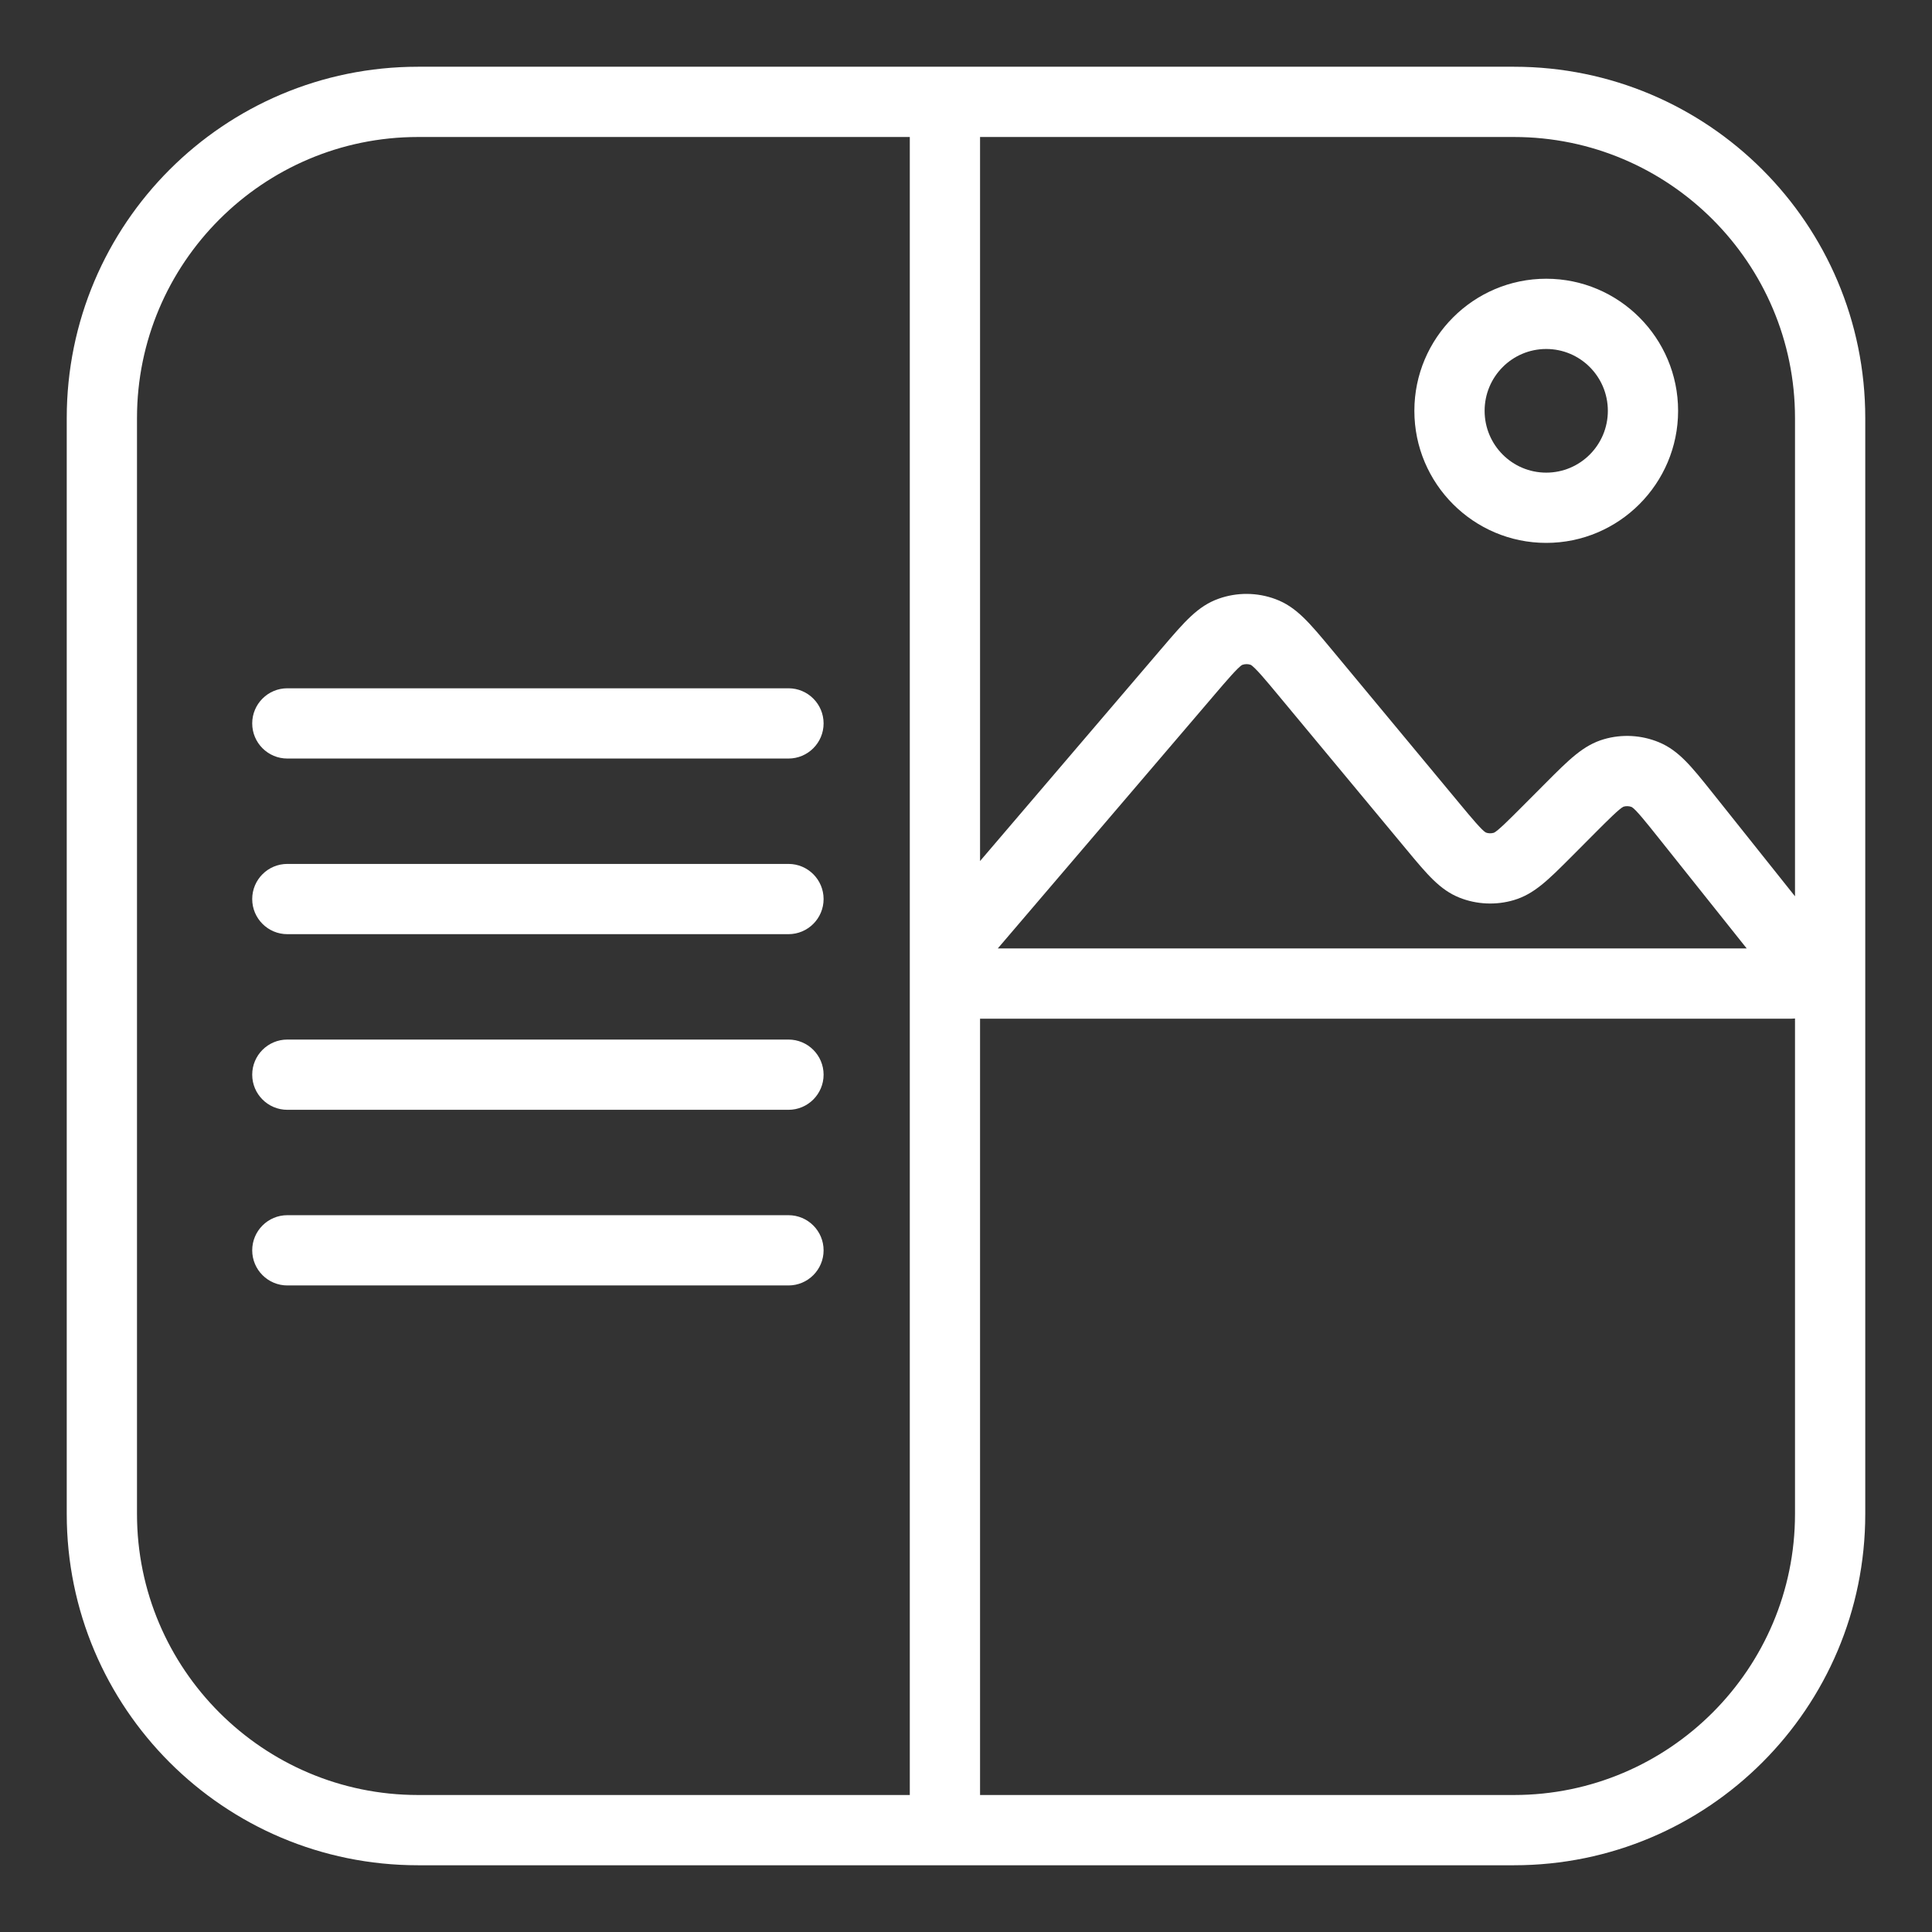
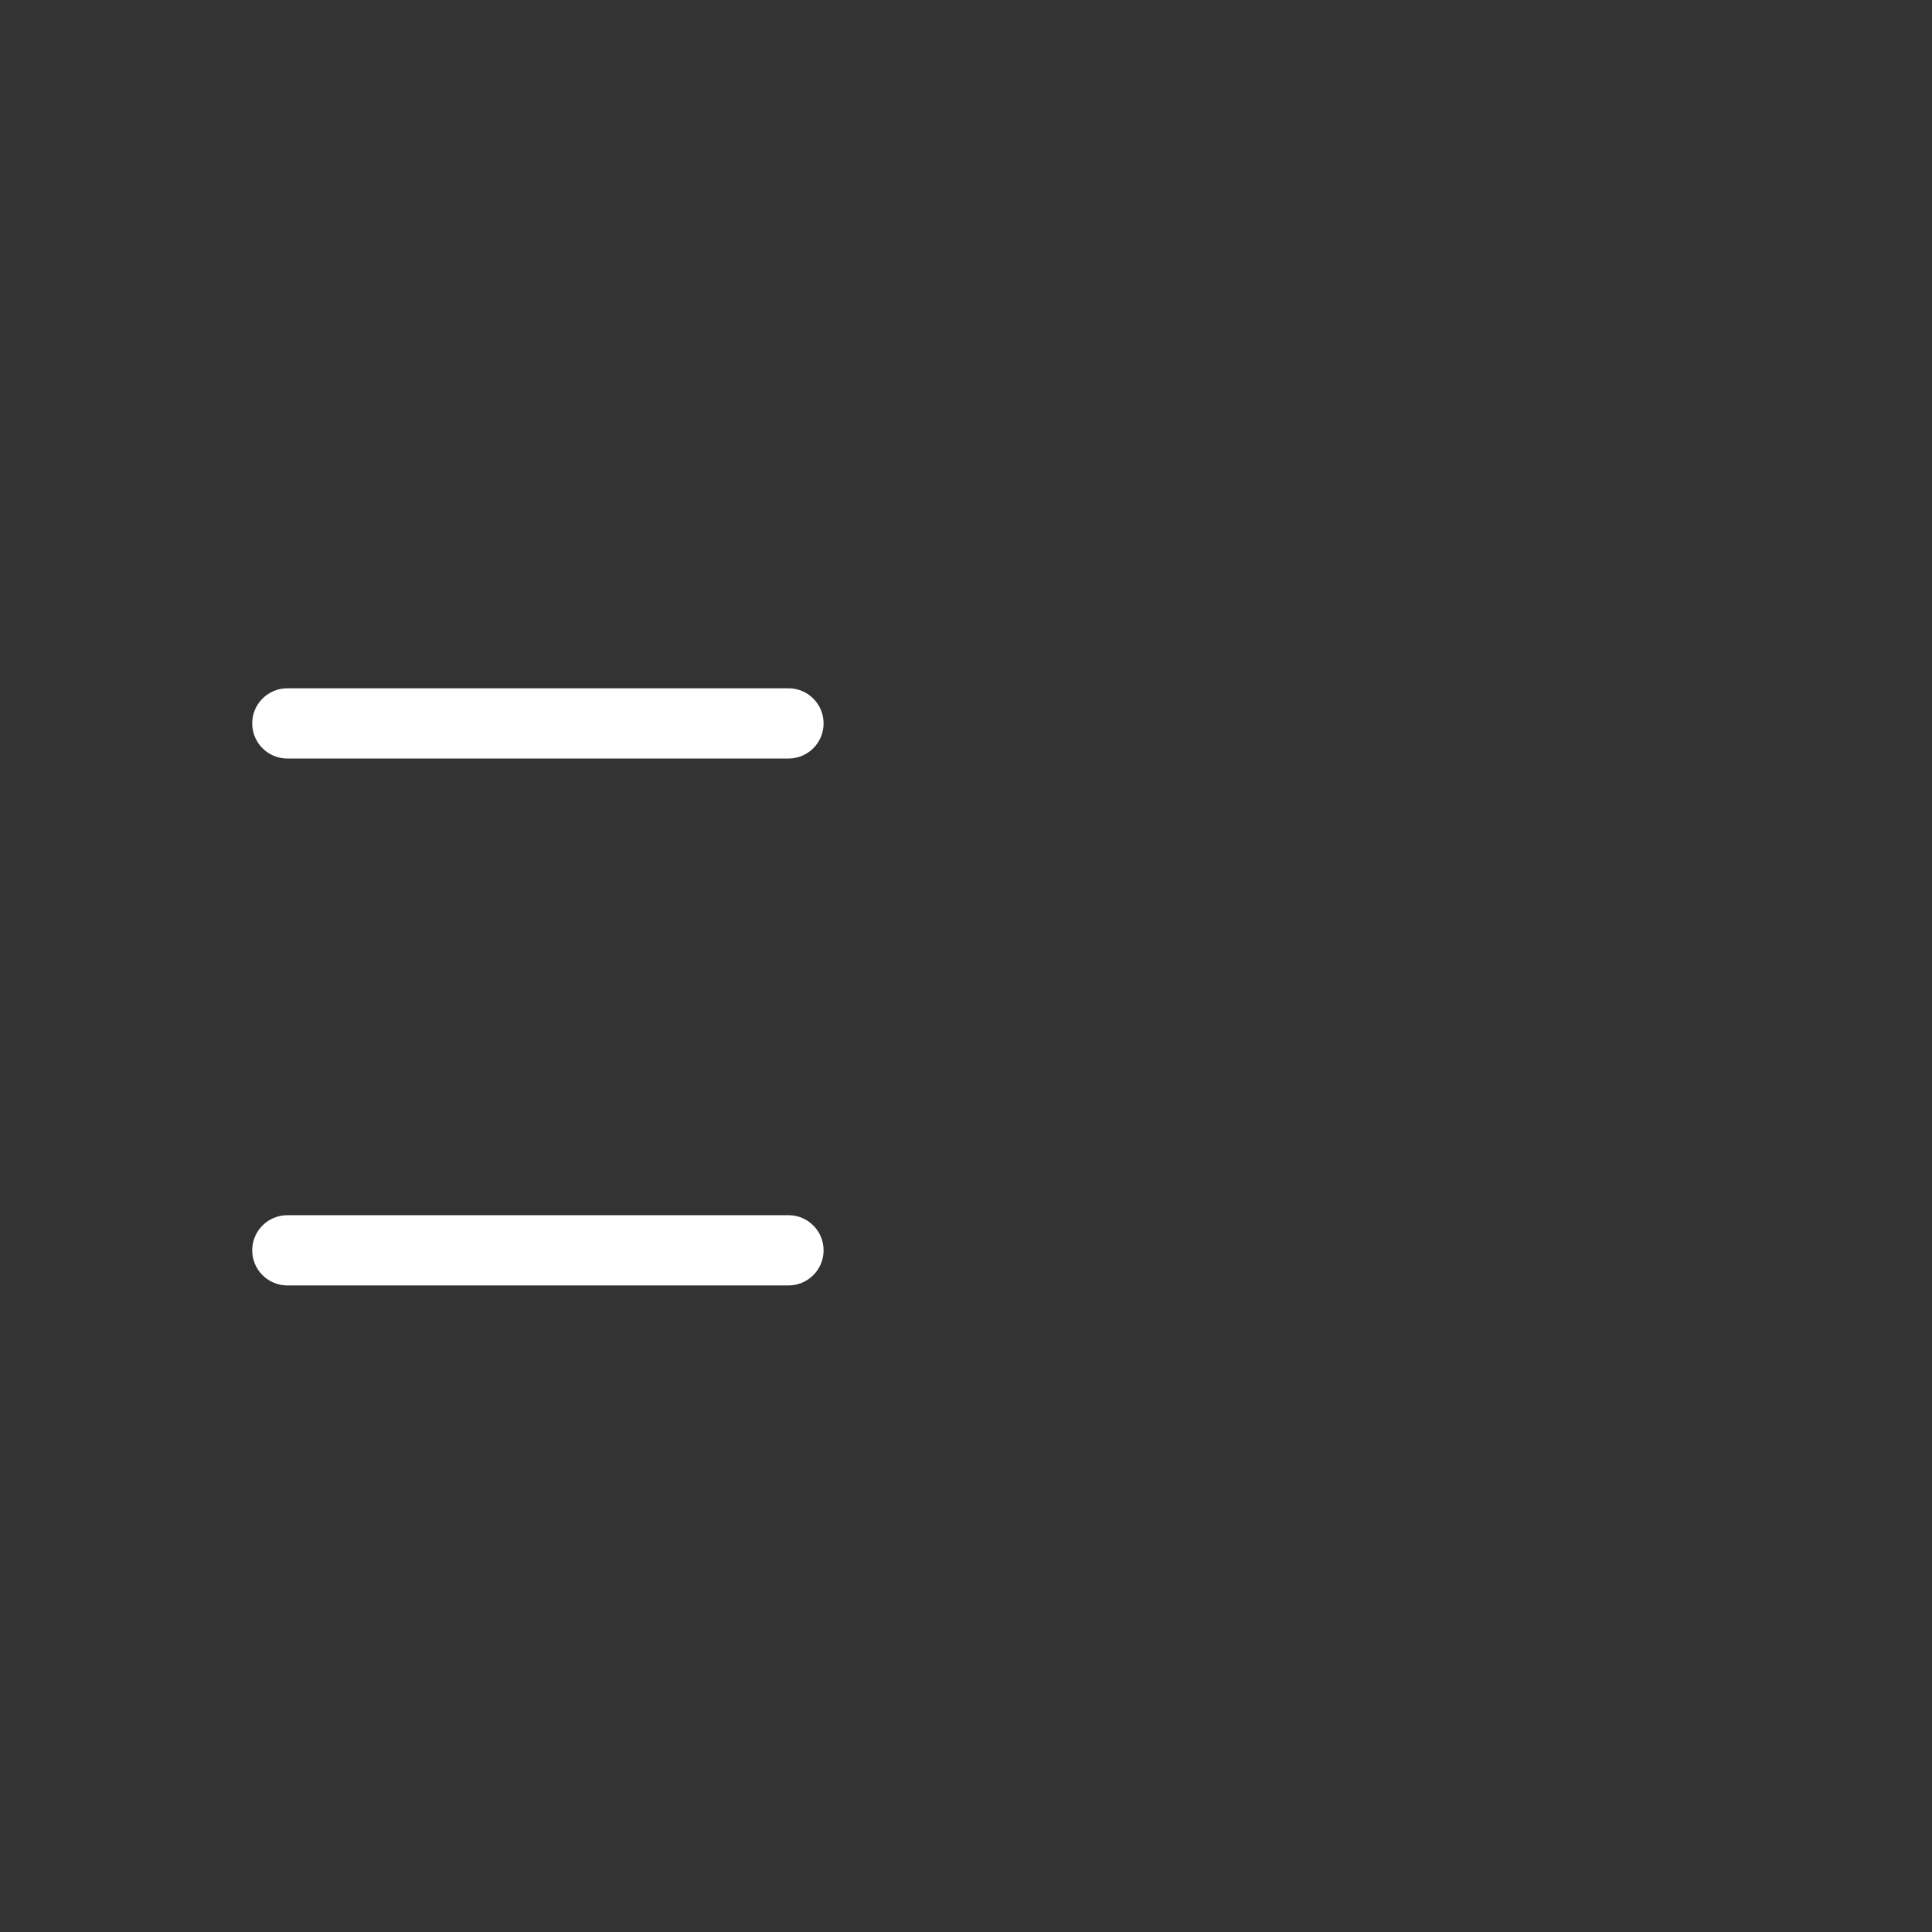
<svg xmlns="http://www.w3.org/2000/svg" width="550" height="550" viewBox="0 0 550 550" fill="none">
  <rect x="0" y="0" width="550" height="550" fill="#333333" stroke="none" />
-   <path d="M440.18 79.35C419.48 79.35 402.64 96.22 402.64 116.95C402.64 137.68 419.48 154.55 440.18 154.55C460.88 154.55 477.72 137.68 477.72 116.95C477.72 96.22 460.88 79.35 440.18 79.35ZM440.18 134.55C430.49 134.55 422.64 126.67 422.64 116.95C422.64 107.23 430.49 99.35 440.18 99.35C449.87 99.35 457.72 107.23 457.72 116.95C457.72 126.67 449.87 134.55 440.18 134.55Z" fill="white" />
-   <path d="M431 19H119C63.77 19 19 63.77 19 119V431C19 486.23 63.77 531 119 531H431C486.23 531 531 486.23 531 431V119C531 63.77 486.23 19 431 19ZM259 511H119C74.89 511 39 475.11 39 431V119C39 74.89 74.89 39 119 39H259V511ZM511 431C511 475.11 475.11 511 431 511H279V290H510C510.34 290 510.67 289.98 511 289.94V431ZM284.05 270L345.64 197.9C345.69 197.84 345.74 197.78 345.79 197.72C349.09 193.86 352.51 189.86 353.64 189.28C354.44 188.99 355.32 189 356.04 189.26C357.25 189.9 360.62 193.95 363.87 197.87L400.39 241.84C406.34 249.01 409.93 253.33 415.52 255.56C420.41 257.5 425.9 257.74 430.96 256.24C436.74 254.53 440.73 250.52 447.35 243.89L454.14 237.07C457.55 233.65 461.07 230.12 462.19 229.64C462.97 229.41 463.83 229.46 464.53 229.75C465.66 230.38 468.77 234.28 471.78 238.05L497.25 270H284.05ZM511 255.16L487.42 225.58C481.48 218.14 477.9 213.65 472.25 211.3C467.3 209.25 461.76 208.94 456.63 210.43C450.76 212.13 446.7 216.2 439.98 222.95L433.18 229.77C429.84 233.12 426.38 236.59 425.28 237.07C424.48 237.3 423.66 237.27 422.98 237C421.87 236.4 418.77 232.67 415.76 229.05L379.26 185.09C372.65 177.13 369.01 172.75 363.08 170.55C357.89 168.62 352.16 168.58 346.94 170.43C341.02 172.54 337.34 176.82 330.71 184.59C330.66 184.64 330.61 184.7 330.56 184.76L279 245.12V39H431C475.11 39 511 74.89 511 119V255.16Z" fill="white" />
  <path d="M71.8 205.94C71.8 211.46 76.28 215.94 81.8 215.94H224.46C229.98 215.94 234.46 211.46 234.46 205.94C234.46 200.42 229.98 195.94 224.46 195.94H81.8C76.28 195.94 71.8 200.42 71.8 205.94Z" fill="white" />
-   <path d="M224.46 245.94H81.8C76.28 245.94 71.8 250.42 71.8 255.94C71.8 261.46 76.28 265.94 81.8 265.94H224.46C229.98 265.94 234.46 261.46 234.46 255.94C234.46 250.42 229.98 245.94 224.46 245.94Z" fill="white" />
-   <path d="M224.46 295.94H81.8C76.28 295.94 71.8 300.42 71.8 305.94C71.8 311.46 76.28 315.94 81.8 315.94H224.46C229.98 315.94 234.46 311.46 234.46 305.94C234.46 300.42 229.98 295.94 224.46 295.94Z" fill="white" />
  <path d="M224.46 345.94H81.8C76.28 345.94 71.8 350.42 71.8 355.94C71.8 361.46 76.28 365.94 81.8 365.94H224.46C229.98 365.94 234.46 361.46 234.46 355.94C234.46 350.42 229.98 345.94 224.46 345.94Z" fill="white" />
</svg>